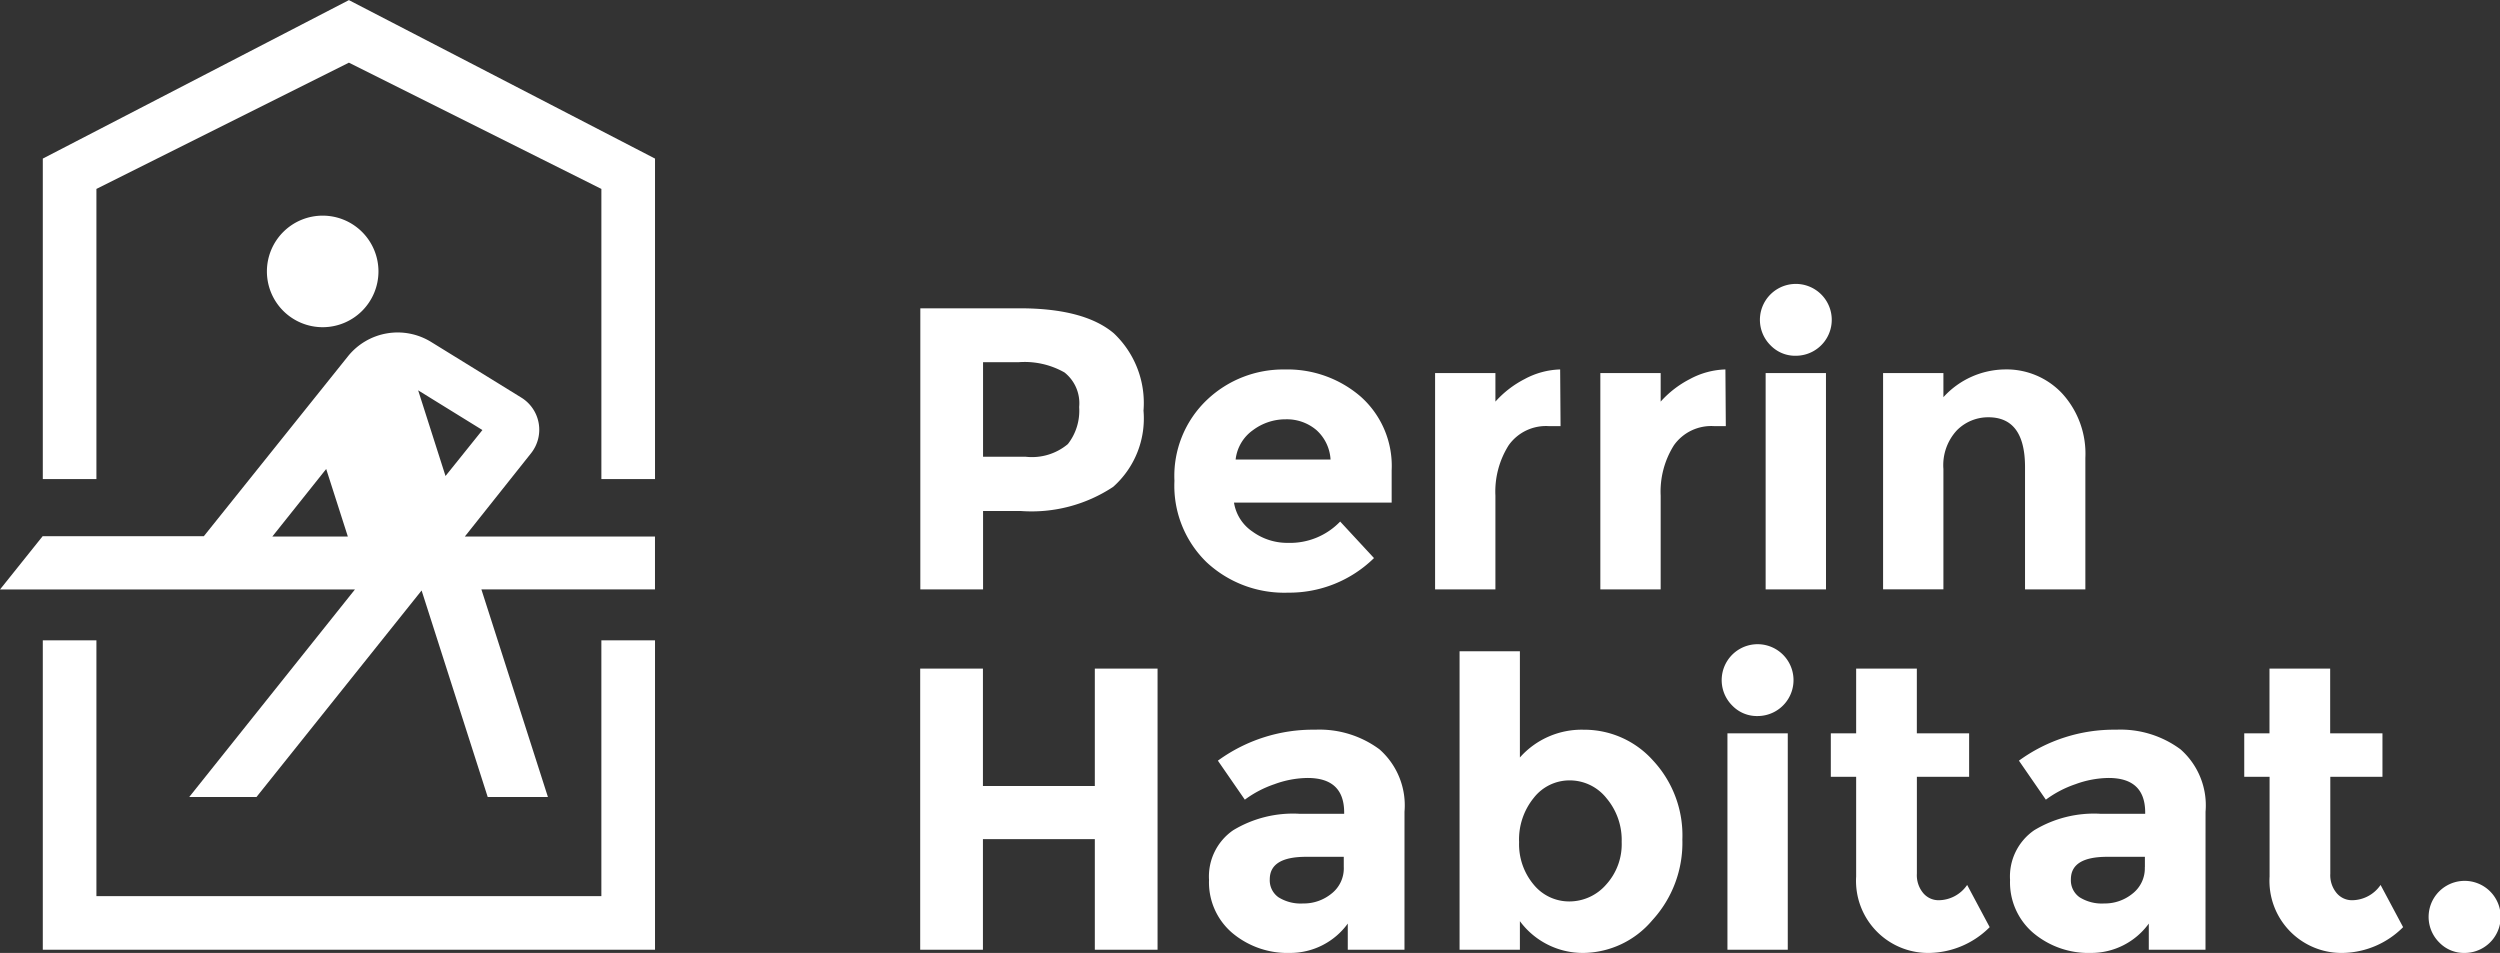
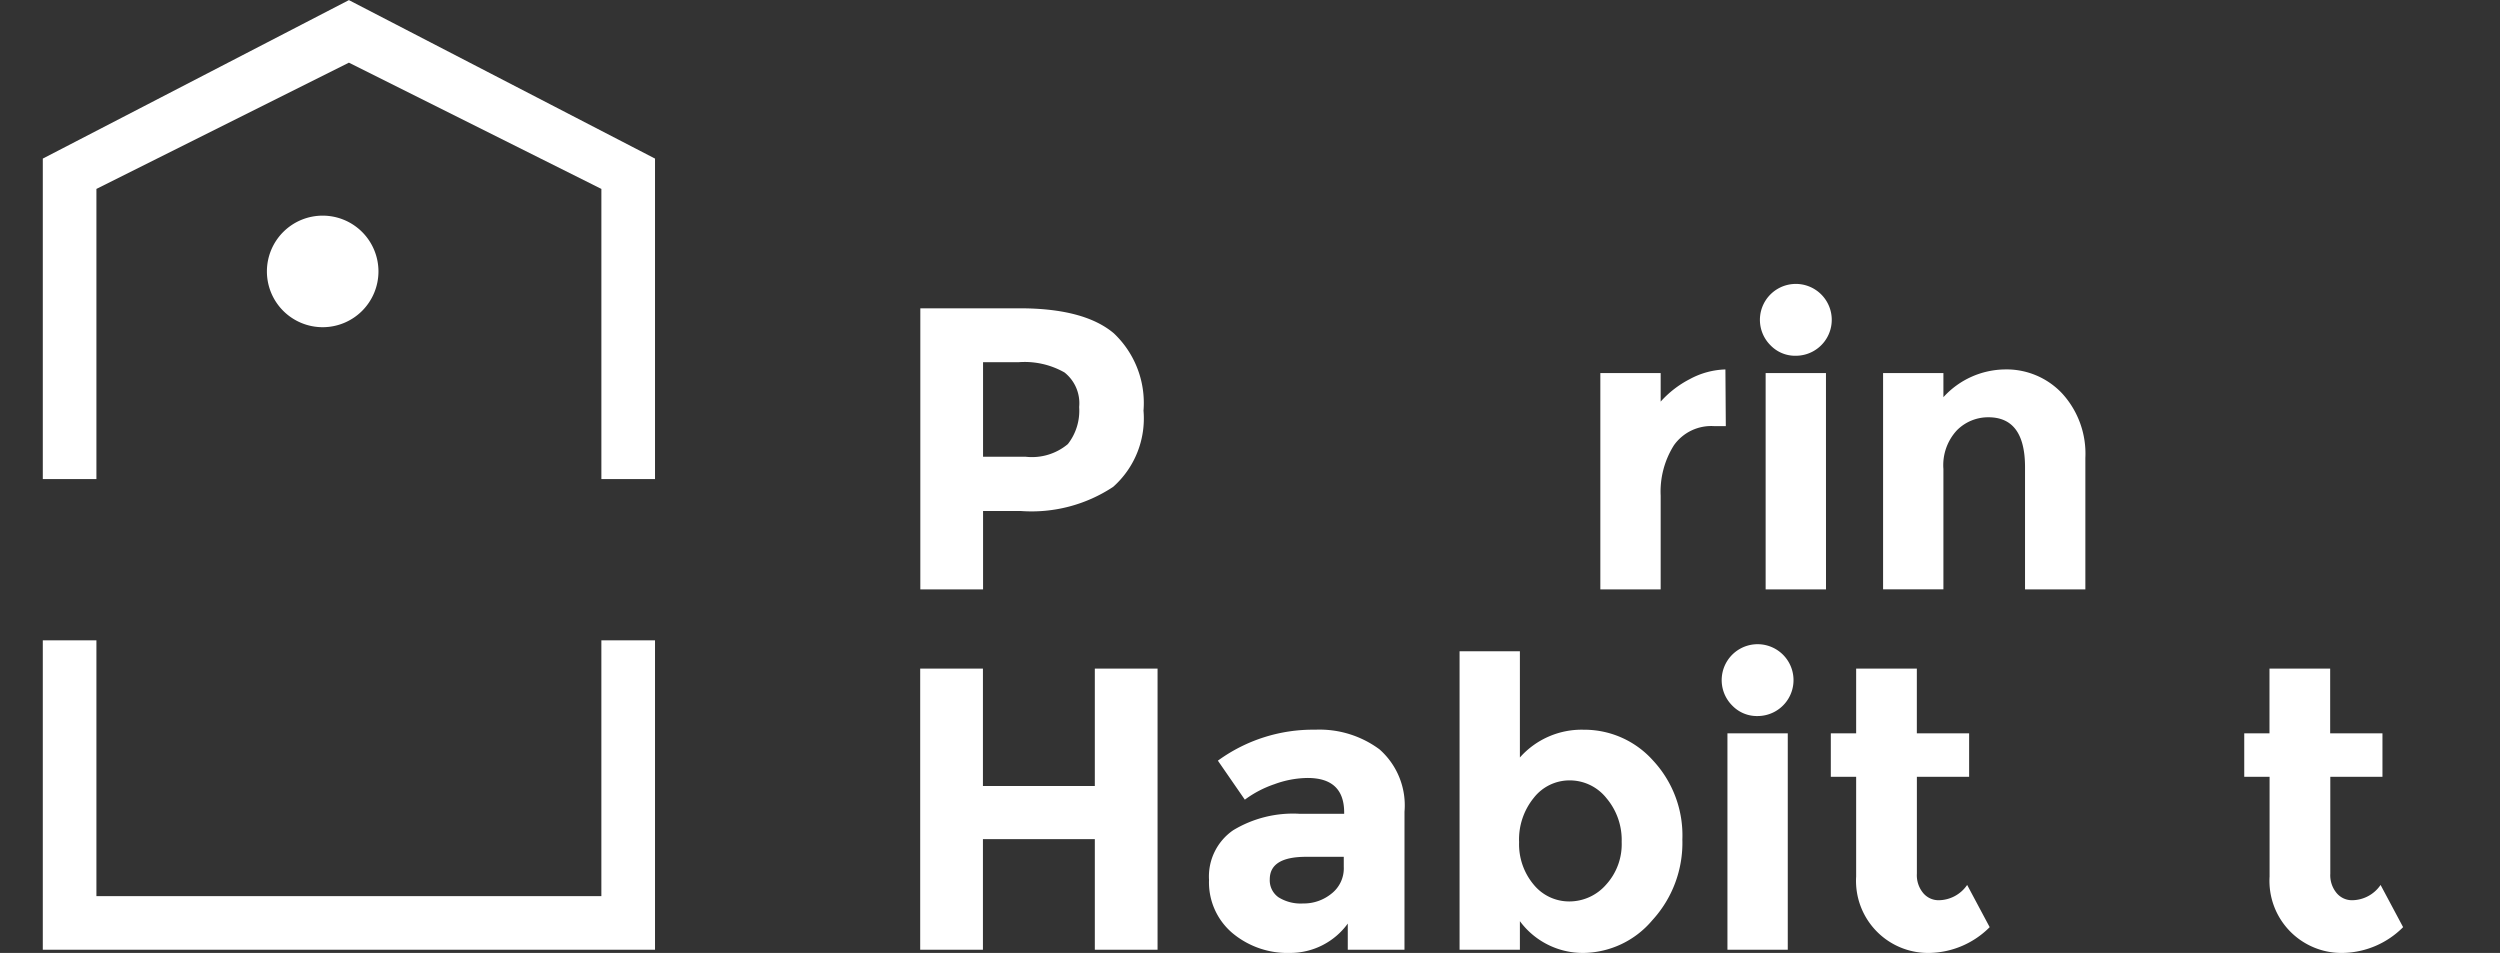
<svg xmlns="http://www.w3.org/2000/svg" width="131.825" height="50.248" viewBox="0 0 131.825 50.248">
  <rect x="0" y="0" width="131.825" height="50.248" fill="#333333" stroke="none" />
  <g id="Groupe_351" data-name="Groupe 351" transform="translate(-203.283 -347.138)">
    <path id="Tracé_731" data-name="Tracé 731" d="M371.317,407.98a2.851,2.851,0,0,0,.594-1.951,2.068,2.068,0,0,0-.774-1.824,4.256,4.256,0,0,0-2.407-.541h-1.887v4.984h2.227a2.952,2.952,0,0,0,2.248-.668m2.428-5.832a5.052,5.052,0,0,1,1.558,4.072,4.823,4.823,0,0,1-1.6,4.018,7.787,7.787,0,0,1-4.888,1.272h-1.972v4.135h-3.308V400.823h5.238q3.414,0,4.973,1.325" transform="translate(-111.724 -37.428)" fill="#fff" />
-     <path id="Tracé_732" data-name="Tracé 732" d="M415.257,414.648a2.409,2.409,0,0,0-1.6-.551,2.865,2.865,0,0,0-1.728.573,2.191,2.191,0,0,0-.912,1.548h5.005a2.26,2.26,0,0,0-.763-1.569m3.054,6.765a6.38,6.38,0,0,1-4.528,1.824,6.006,6.006,0,0,1-4.295-1.6,5.622,5.622,0,0,1-1.7-4.294,5.538,5.538,0,0,1,1.728-4.284,5.83,5.83,0,0,1,4.083-1.59,5.9,5.9,0,0,1,4,1.421,4.888,4.888,0,0,1,1.643,3.9v1.7h-8.313a2.268,2.268,0,0,0,.975,1.527,3.12,3.12,0,0,0,1.866.594,3.659,3.659,0,0,0,2.757-1.124Z" transform="translate(-142.579 -44.849)" fill="#fff" />
-     <path id="Tracé_733" data-name="Tracé 733" d="M459.174,414.457a2.409,2.409,0,0,0-2.121,1.008,4.578,4.578,0,0,0-.7,2.661v4.941h-3.181V411.658h3.181v1.506a5.335,5.335,0,0,1,1.537-1.187,4.177,4.177,0,0,1,1.877-.509l.021,2.99Z" transform="translate(-174.217 -44.849)" fill="#fff" />
    <path id="Tracé_734" data-name="Tracé 734" d="M487.955,414.457a2.409,2.409,0,0,0-2.121,1.008,4.578,4.578,0,0,0-.7,2.661v4.941h-3.181V411.658h3.181v1.506a5.335,5.335,0,0,1,1.537-1.187,4.177,4.177,0,0,1,1.877-.509l.021,2.99Z" transform="translate(-194.284 -44.849)" fill="#fff" />
    <path id="Tracé_735" data-name="Tracé 735" d="M513.283,412.814H510.1V401.405h3.181Zm-2.916-12.862a1.894,1.894,0,1,1,1.325.541,1.8,1.8,0,0,1-1.325-.541" transform="translate(-213.715 -34.596)" fill="#fff" />
    <path id="Tracé_736" data-name="Tracé 736" d="M534.366,416.7v6.362h-3.181V411.658h3.181v1.272a4.451,4.451,0,0,1,3.244-1.463,4.018,4.018,0,0,1,3.022,1.272,4.7,4.7,0,0,1,1.219,3.393v6.935H538.67V416.62q0-2.63-1.929-2.63a2.317,2.317,0,0,0-1.666.689,2.7,2.7,0,0,0-.71,2.025" transform="translate(-228.607 -44.849)" fill="#fff" />
    <path id="Tracé_737" data-name="Tracé 737" d="M372.737,463.559h3.308v14.823h-3.308V472.55h-5.9v5.832h-3.308V463.559h3.308v6.192h5.9Z" transform="translate(-111.724 -81.166)" fill="#fff" />
    <path id="Tracé_738" data-name="Tracé 738" d="M420.918,481.457v-.551h-1.993q-1.909,0-1.909,1.187a1.093,1.093,0,0,0,.456.944,2.208,2.208,0,0,0,1.3.329,2.317,2.317,0,0,0,1.5-.52,1.69,1.69,0,0,0,.647-1.389m3.2,4.347h-2.99v-1.378a3.748,3.748,0,0,1-3.043,1.548,4.525,4.525,0,0,1-3.043-1.05,3.5,3.5,0,0,1-1.23-2.8,2.959,2.959,0,0,1,1.273-2.619,6.088,6.088,0,0,1,3.478-.869h2.375v-.064q0-1.824-1.929-1.824a5.22,5.22,0,0,0-1.75.329,5.682,5.682,0,0,0-1.559.816l-1.421-2.057a8.508,8.508,0,0,1,5.132-1.633,5.309,5.309,0,0,1,3.393,1.039,3.937,3.937,0,0,1,1.315,3.287Z" transform="translate(-146.778 -88.588)" fill="#fff" />
    <path id="Tracé_739" data-name="Tracé 739" d="M460.582,470.588a3.31,3.31,0,0,0,.774,2.269,2.412,2.412,0,0,0,1.877.88,2.571,2.571,0,0,0,1.93-.88,3.165,3.165,0,0,0,.827-2.259,3.414,3.414,0,0,0-.806-2.311,2.469,2.469,0,0,0-1.93-.933,2.388,2.388,0,0,0-1.9.922,3.474,3.474,0,0,0-.774,2.312m3.436-5.906a4.858,4.858,0,0,1,3.626,1.622,5.79,5.79,0,0,1,1.548,4.167,6.038,6.038,0,0,1-1.59,4.263,4.82,4.82,0,0,1-3.616,1.718,4.127,4.127,0,0,1-3.361-1.675v1.506h-3.181V460.546h3.181v5.6a4.351,4.351,0,0,1,3.393-1.463" transform="translate(-177.196 -79.066)" fill="#fff" />
    <path id="Tracé_740" data-name="Tracé 740" d="M506.628,475.55h-3.181V464.141h3.181Zm-2.916-12.862a1.894,1.894,0,1,1,1.325.541,1.8,1.8,0,0,1-1.325-.541" transform="translate(-209.076 -78.334)" fill="#fff" />
    <path id="Tracé_741" data-name="Tracé 741" d="M526.617,469.263v5.11a1.467,1.467,0,0,0,.339,1.029,1.056,1.056,0,0,0,.806.371,1.839,1.839,0,0,0,1.506-.806l1.188,2.226a4.593,4.593,0,0,1-3.128,1.358,3.8,3.8,0,0,1-3.913-4.029v-5.259h-1.336v-2.291h1.336v-3.414h3.2v3.414h2.757v2.291Z" transform="translate(-222.257 -81.166)" fill="#fff" />
-     <path id="Tracé_742" data-name="Tracé 742" d="M560.415,481.457v-.551h-1.993q-1.909,0-1.909,1.187a1.092,1.092,0,0,0,.456.944,2.208,2.208,0,0,0,1.3.329,2.315,2.315,0,0,0,1.495-.52,1.689,1.689,0,0,0,.647-1.389m3.2,4.347h-2.99v-1.378a3.748,3.748,0,0,1-3.043,1.548,4.525,4.525,0,0,1-3.043-1.05,3.5,3.5,0,0,1-1.23-2.8,2.959,2.959,0,0,1,1.273-2.619,6.087,6.087,0,0,1,3.478-.869h2.375v-.064q0-1.824-1.929-1.824a5.221,5.221,0,0,0-1.75.329,5.682,5.682,0,0,0-1.559.816l-1.42-2.057a8.508,8.508,0,0,1,5.132-1.633,5.309,5.309,0,0,1,3.393,1.039,3.937,3.937,0,0,1,1.315,3.287Z" transform="translate(-244.032 -88.588)" fill="#fff" />
    <path id="Tracé_743" data-name="Tracé 743" d="M598.607,469.263v5.11a1.467,1.467,0,0,0,.339,1.029,1.055,1.055,0,0,0,.806.371,1.837,1.837,0,0,0,1.506-.806l1.188,2.226a4.593,4.593,0,0,1-3.128,1.358,3.8,3.8,0,0,1-3.913-4.029v-5.259h-1.336v-2.291H595.4v-3.414h3.2v3.414h2.757v2.291Z" transform="translate(-272.447 -81.166)" fill="#fff" />
-     <path id="Tracé_744" data-name="Tracé 744" d="M626.823,503.935a1.9,1.9,0,1,1,1.326.541,1.8,1.8,0,0,1-1.326-.541" transform="translate(-294.907 -107.09)" fill="#fff" />
    <path id="Tracé_745" data-name="Tracé 745" d="M213.56,372.4v-15.3l13.314-6.658,13.313,6.658v15.3h2.828v-16.9l-16.141-8.356-16.141,8.356v16.9Z" transform="translate(-5.193)" fill="#fff" />
    <path id="Tracé_746" data-name="Tracé 746" d="M240.186,458.632v13.49H213.56v-13.49h-2.827V474.95h32.282V458.632Z" transform="translate(-5.193 -77.731)" fill="#fff" />
    <path id="Tracé_747" data-name="Tracé 747" d="M255.642,387.63a2.941,2.941,0,1,1-2.941-2.941,2.941,2.941,0,0,1,2.941,2.941" transform="translate(-32.403 -26.18)" fill="#fff" />
-     <path id="Tracé_748" data-name="Tracé 748" d="M225.332,408.079l3.389,2.094-1.946,2.424Zm-7.689,7.709,2.84-3.562,1.142,3.563Zm20.177,2.789v-2.789H227.794l3.492-4.392a1.991,1.991,0,0,0-.513-2.933l-4.741-2.925a3.362,3.362,0,0,0-4.4.745l-7.6,9.487h-8.5l-2.247,2.808H222l-8.74,10.946h3.546l8.708-10.891L229,429.523h3.175l-3.508-10.946Z" transform="translate(0 -40.359)" fill="#fff" />
  </g>
</svg>